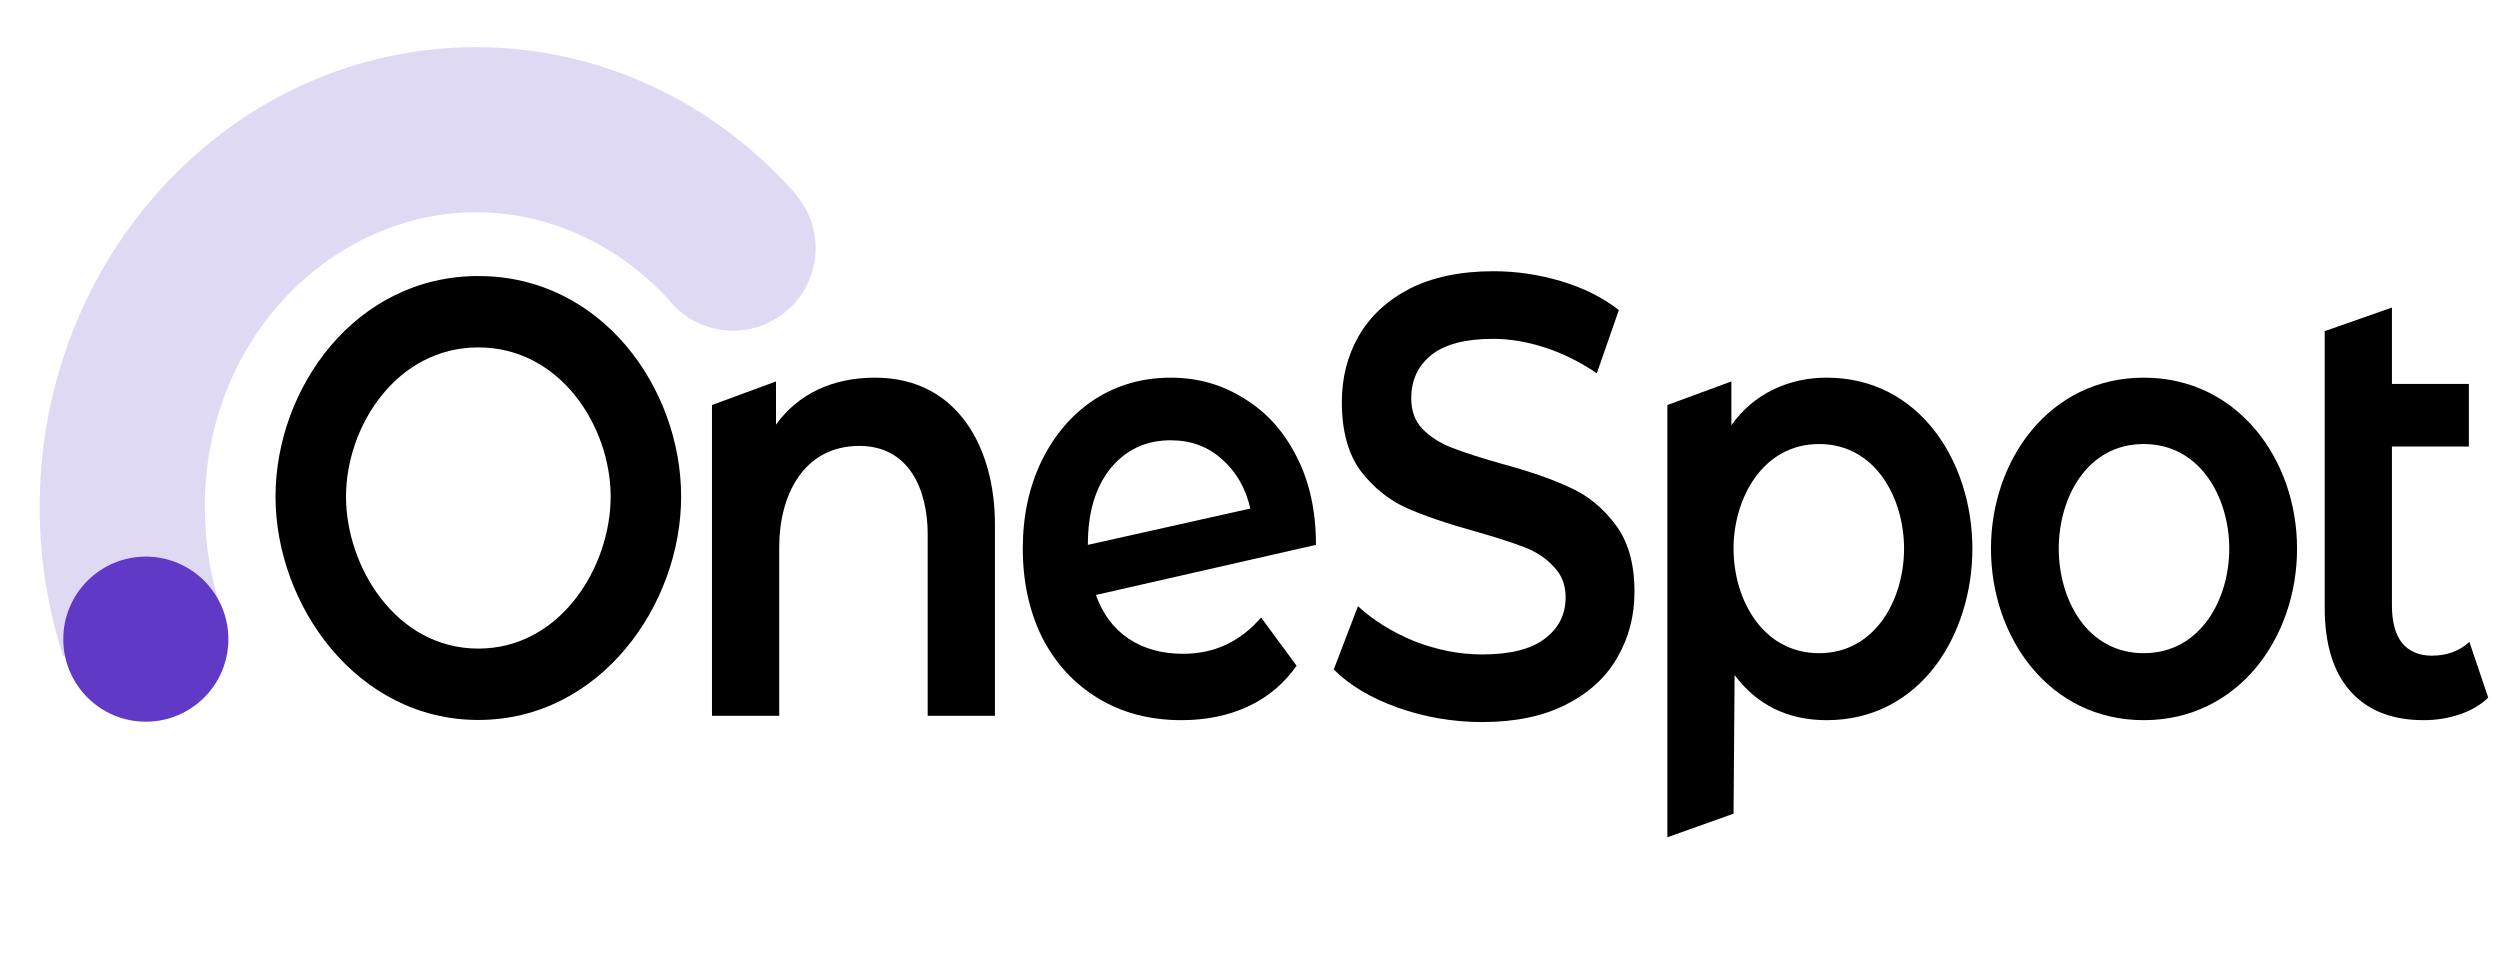
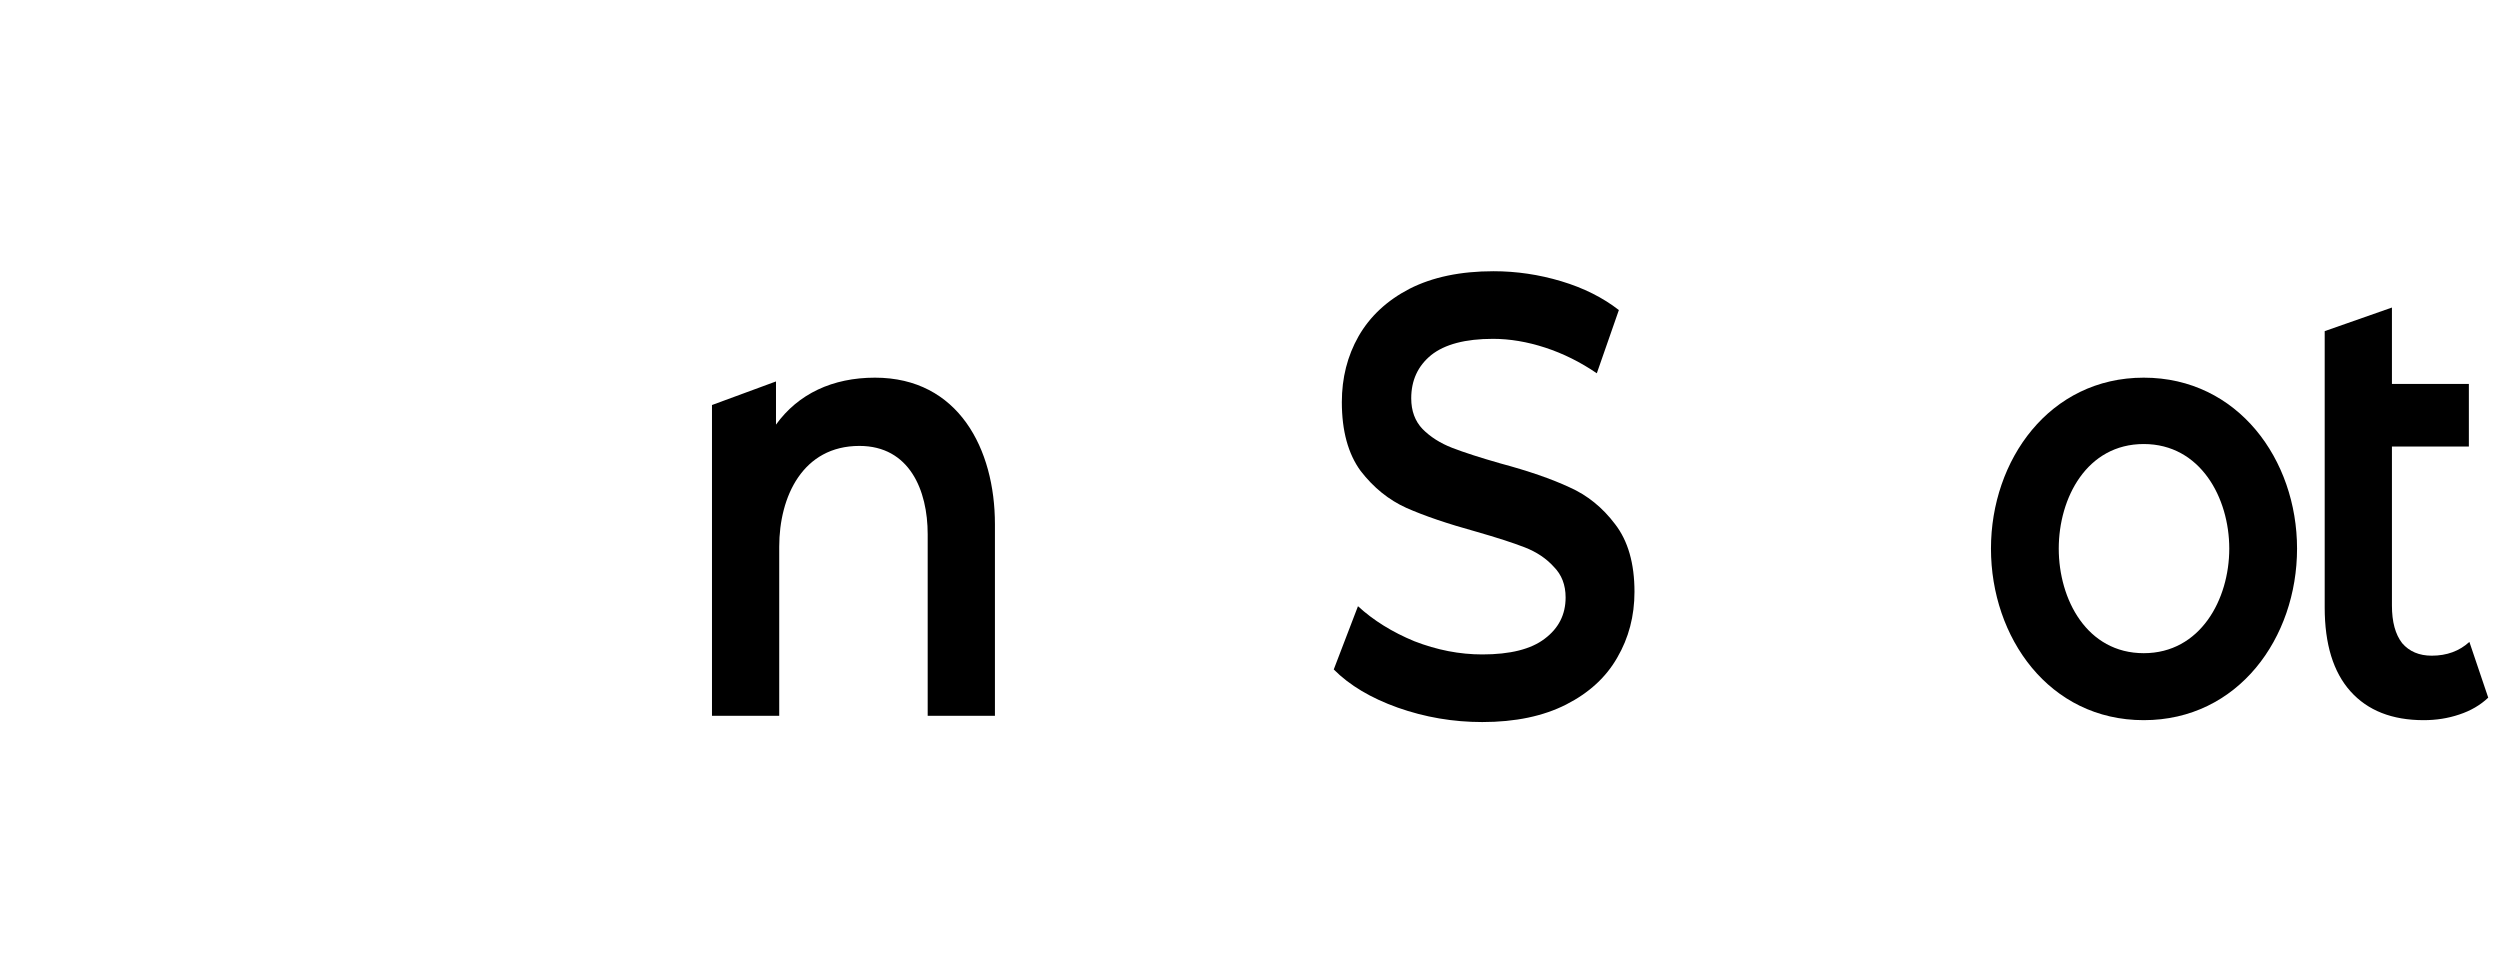
<svg xmlns="http://www.w3.org/2000/svg" width="106" height="41" viewBox="0 0 106 41" fill="none">
-   <path fill-rule="evenodd" clip-rule="evenodd" d="M2.683 27.841C2.035 25.853 1.683 23.72 1.683 21.5C1.683 10.73 9.965 2 20.183 2C25.508 2 30.307 4.371 33.683 8.167L33.678 8.172C34.24 8.793 34.583 9.616 34.583 10.52C34.583 12.453 33.016 14.02 31.083 14.02C30.131 14.02 29.267 13.64 28.636 13.023L28.611 12.998L28.592 12.978L28.347 12.703C26.208 10.368 23.274 9 20.183 9C14.174 9 8.683 14.245 8.683 21.5C8.683 23.111 8.953 24.623 9.44 26L2.683 27.841Z" fill="#E0D9F4" />
-   <path d="M6.183 30.6C8.116 30.6 9.683 29.033 9.683 27.1C9.683 25.167 8.116 23.6 6.183 23.6C4.25 23.6 2.683 25.167 2.683 27.1C2.683 29.033 4.25 30.6 6.183 30.6Z" fill="#603AC7" />
-   <path d="M20.281 30.526C15.115 30.526 11.683 25.641 11.682 21.058C11.682 16.474 15.055 11.704 20.281 11.704C25.522 11.704 28.88 16.467 28.88 21.058C28.88 25.648 25.448 30.526 20.281 30.526ZM20.281 27.5C23.777 27.5 25.892 24.022 25.892 21.058C25.892 18.093 23.765 14.73 20.281 14.73C16.798 14.73 14.67 18.093 14.671 21.058C14.671 24.022 16.786 27.5 20.281 27.5Z" fill="black" />
  <path d="M37.099 16.013C40.64 16.013 42.185 19.038 42.185 22.226V30.35H39.334V22.65C39.334 20.787 38.563 18.907 36.438 18.907C34.037 18.907 33.039 21.052 33.039 23.181V30.35H30.188V17.173L32.902 16.173V18.004C33.845 16.695 35.305 16.013 37.099 16.013Z" fill="black" />
-   <path d="M50.163 27.721C51.486 27.721 52.588 27.208 53.47 26.181L54.975 28.226C54.443 28.987 53.759 29.562 52.923 29.951C52.086 30.341 51.144 30.535 50.094 30.535C48.756 30.535 47.578 30.226 46.559 29.606C45.54 28.987 44.75 28.128 44.187 27.031C43.64 25.916 43.366 24.659 43.366 23.261C43.366 21.881 43.632 20.642 44.164 19.544C44.712 18.429 45.457 17.562 46.399 16.942C47.357 16.323 48.437 16.013 49.638 16.013C50.779 16.013 51.813 16.305 52.74 16.889C53.683 17.456 54.428 18.279 54.975 19.358C55.523 20.42 55.797 21.668 55.797 23.102L46.468 25.226C46.757 26.04 47.221 26.659 47.859 27.084C48.498 27.509 49.266 27.721 50.163 27.721ZM49.638 18.668C48.589 18.668 47.737 19.066 47.084 19.863C46.445 20.659 46.126 21.73 46.126 23.075V23.102L53.014 21.562C52.816 20.695 52.413 19.996 51.805 19.465C51.212 18.934 50.49 18.668 49.638 18.668Z" fill="black" />
  <path d="M62.847 30.615C61.615 30.615 60.421 30.412 59.266 30.004C58.125 29.597 57.221 29.058 56.551 28.385L57.578 25.703C58.232 26.305 59.03 26.801 59.973 27.19C60.931 27.562 61.889 27.748 62.847 27.748C64.033 27.748 64.915 27.526 65.493 27.084C66.085 26.642 66.382 26.058 66.382 25.332C66.382 24.801 66.215 24.367 65.88 24.031C65.561 23.677 65.15 23.403 64.649 23.208C64.147 23.013 63.462 22.792 62.596 22.544C61.379 22.208 60.391 21.872 59.631 21.535C58.886 21.199 58.239 20.677 57.692 19.969C57.16 19.243 56.894 18.27 56.894 17.049C56.894 16.022 57.129 15.093 57.601 14.261C58.087 13.412 58.809 12.739 59.767 12.243C60.741 11.748 61.927 11.5 63.326 11.5C64.299 11.5 65.257 11.642 66.2 11.925C67.142 12.208 67.956 12.615 68.64 13.146L67.705 15.827C67.005 15.35 66.276 14.987 65.515 14.739C64.755 14.491 64.017 14.367 63.303 14.367C62.132 14.367 61.258 14.597 60.68 15.057C60.117 15.518 59.836 16.128 59.836 16.889C59.836 17.42 59.996 17.854 60.315 18.19C60.649 18.526 61.068 18.792 61.569 18.987C62.071 19.181 62.755 19.403 63.622 19.65C64.808 19.969 65.781 20.305 66.542 20.659C67.302 20.996 67.948 21.518 68.481 22.226C69.028 22.934 69.302 23.889 69.302 25.093C69.302 26.119 69.058 27.049 68.572 27.881C68.1 28.712 67.378 29.376 66.405 29.872C65.432 30.367 64.246 30.615 62.847 30.615Z" fill="black" />
-   <path d="M77.448 16.013C81.417 16.013 83.629 19.617 83.629 23.261C83.629 26.913 81.433 30.535 77.448 30.535C75.806 30.535 74.505 29.898 73.547 28.624L73.502 34.5L70.696 35.5V17.173L73.411 16.173V18.031C74.345 16.698 75.835 16.013 77.448 16.013ZM77.129 27.695C79.52 27.695 80.732 25.402 80.732 23.261C80.732 21.12 79.52 18.827 77.129 18.827C74.742 18.827 73.502 21.122 73.502 23.261C73.502 25.415 74.734 27.695 77.129 27.695Z" fill="black" />
  <path d="M90.895 30.535C86.88 30.535 84.417 27.027 84.417 23.261C84.417 19.504 86.897 16.013 90.895 16.013C94.889 16.013 97.395 19.492 97.395 23.261C97.395 27.039 94.906 30.535 90.895 30.535ZM90.895 27.695C93.296 27.695 94.521 25.416 94.521 23.261C94.521 21.106 93.296 18.827 90.895 18.827C88.485 18.827 87.291 21.105 87.291 23.261C87.291 25.417 88.485 27.695 90.895 27.695Z" fill="black" />
  <path d="M105.501 29.58C105.166 29.898 104.756 30.137 104.269 30.297C103.798 30.456 103.296 30.535 102.764 30.535C101.426 30.535 100.392 30.128 99.662 29.314C98.932 28.5 98.567 27.314 98.567 25.757V14.04L101.418 13.04V16.279H104.68V18.934H101.418V25.677C101.418 26.367 101.562 26.898 101.851 27.27C102.155 27.624 102.574 27.801 103.106 27.801C103.744 27.801 104.277 27.606 104.702 27.217L105.501 29.58Z" fill="black" />
</svg>